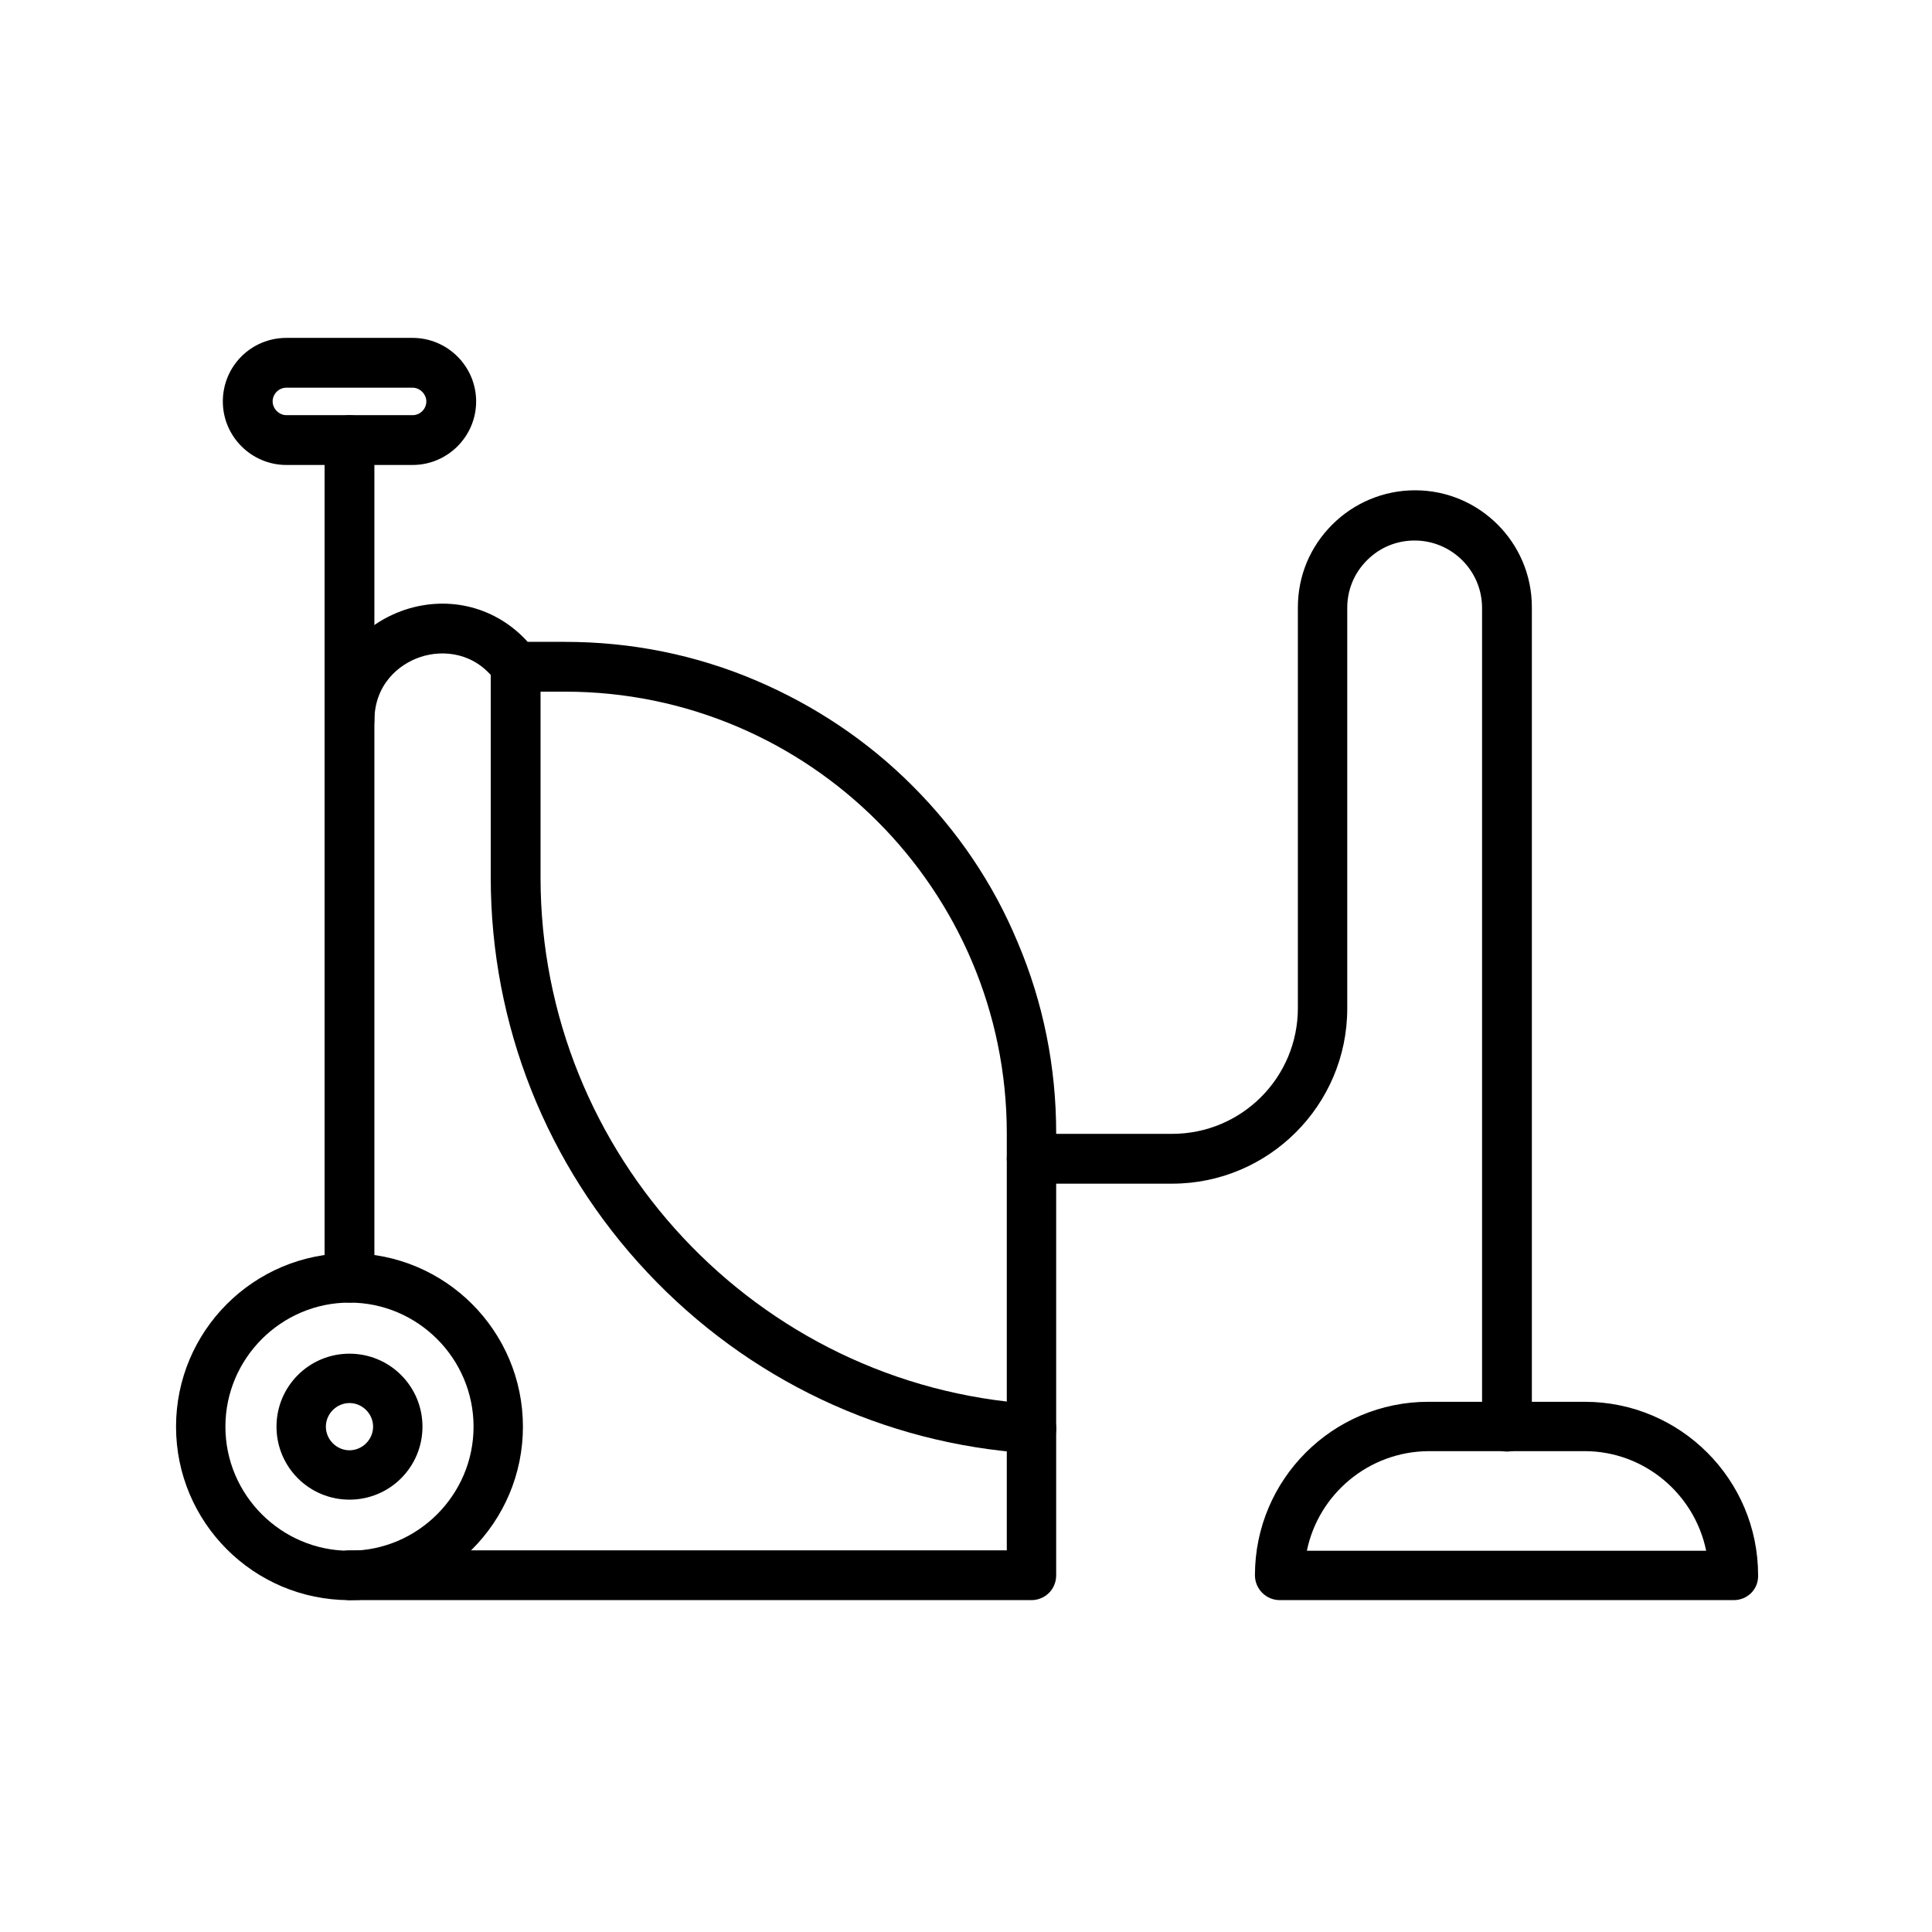
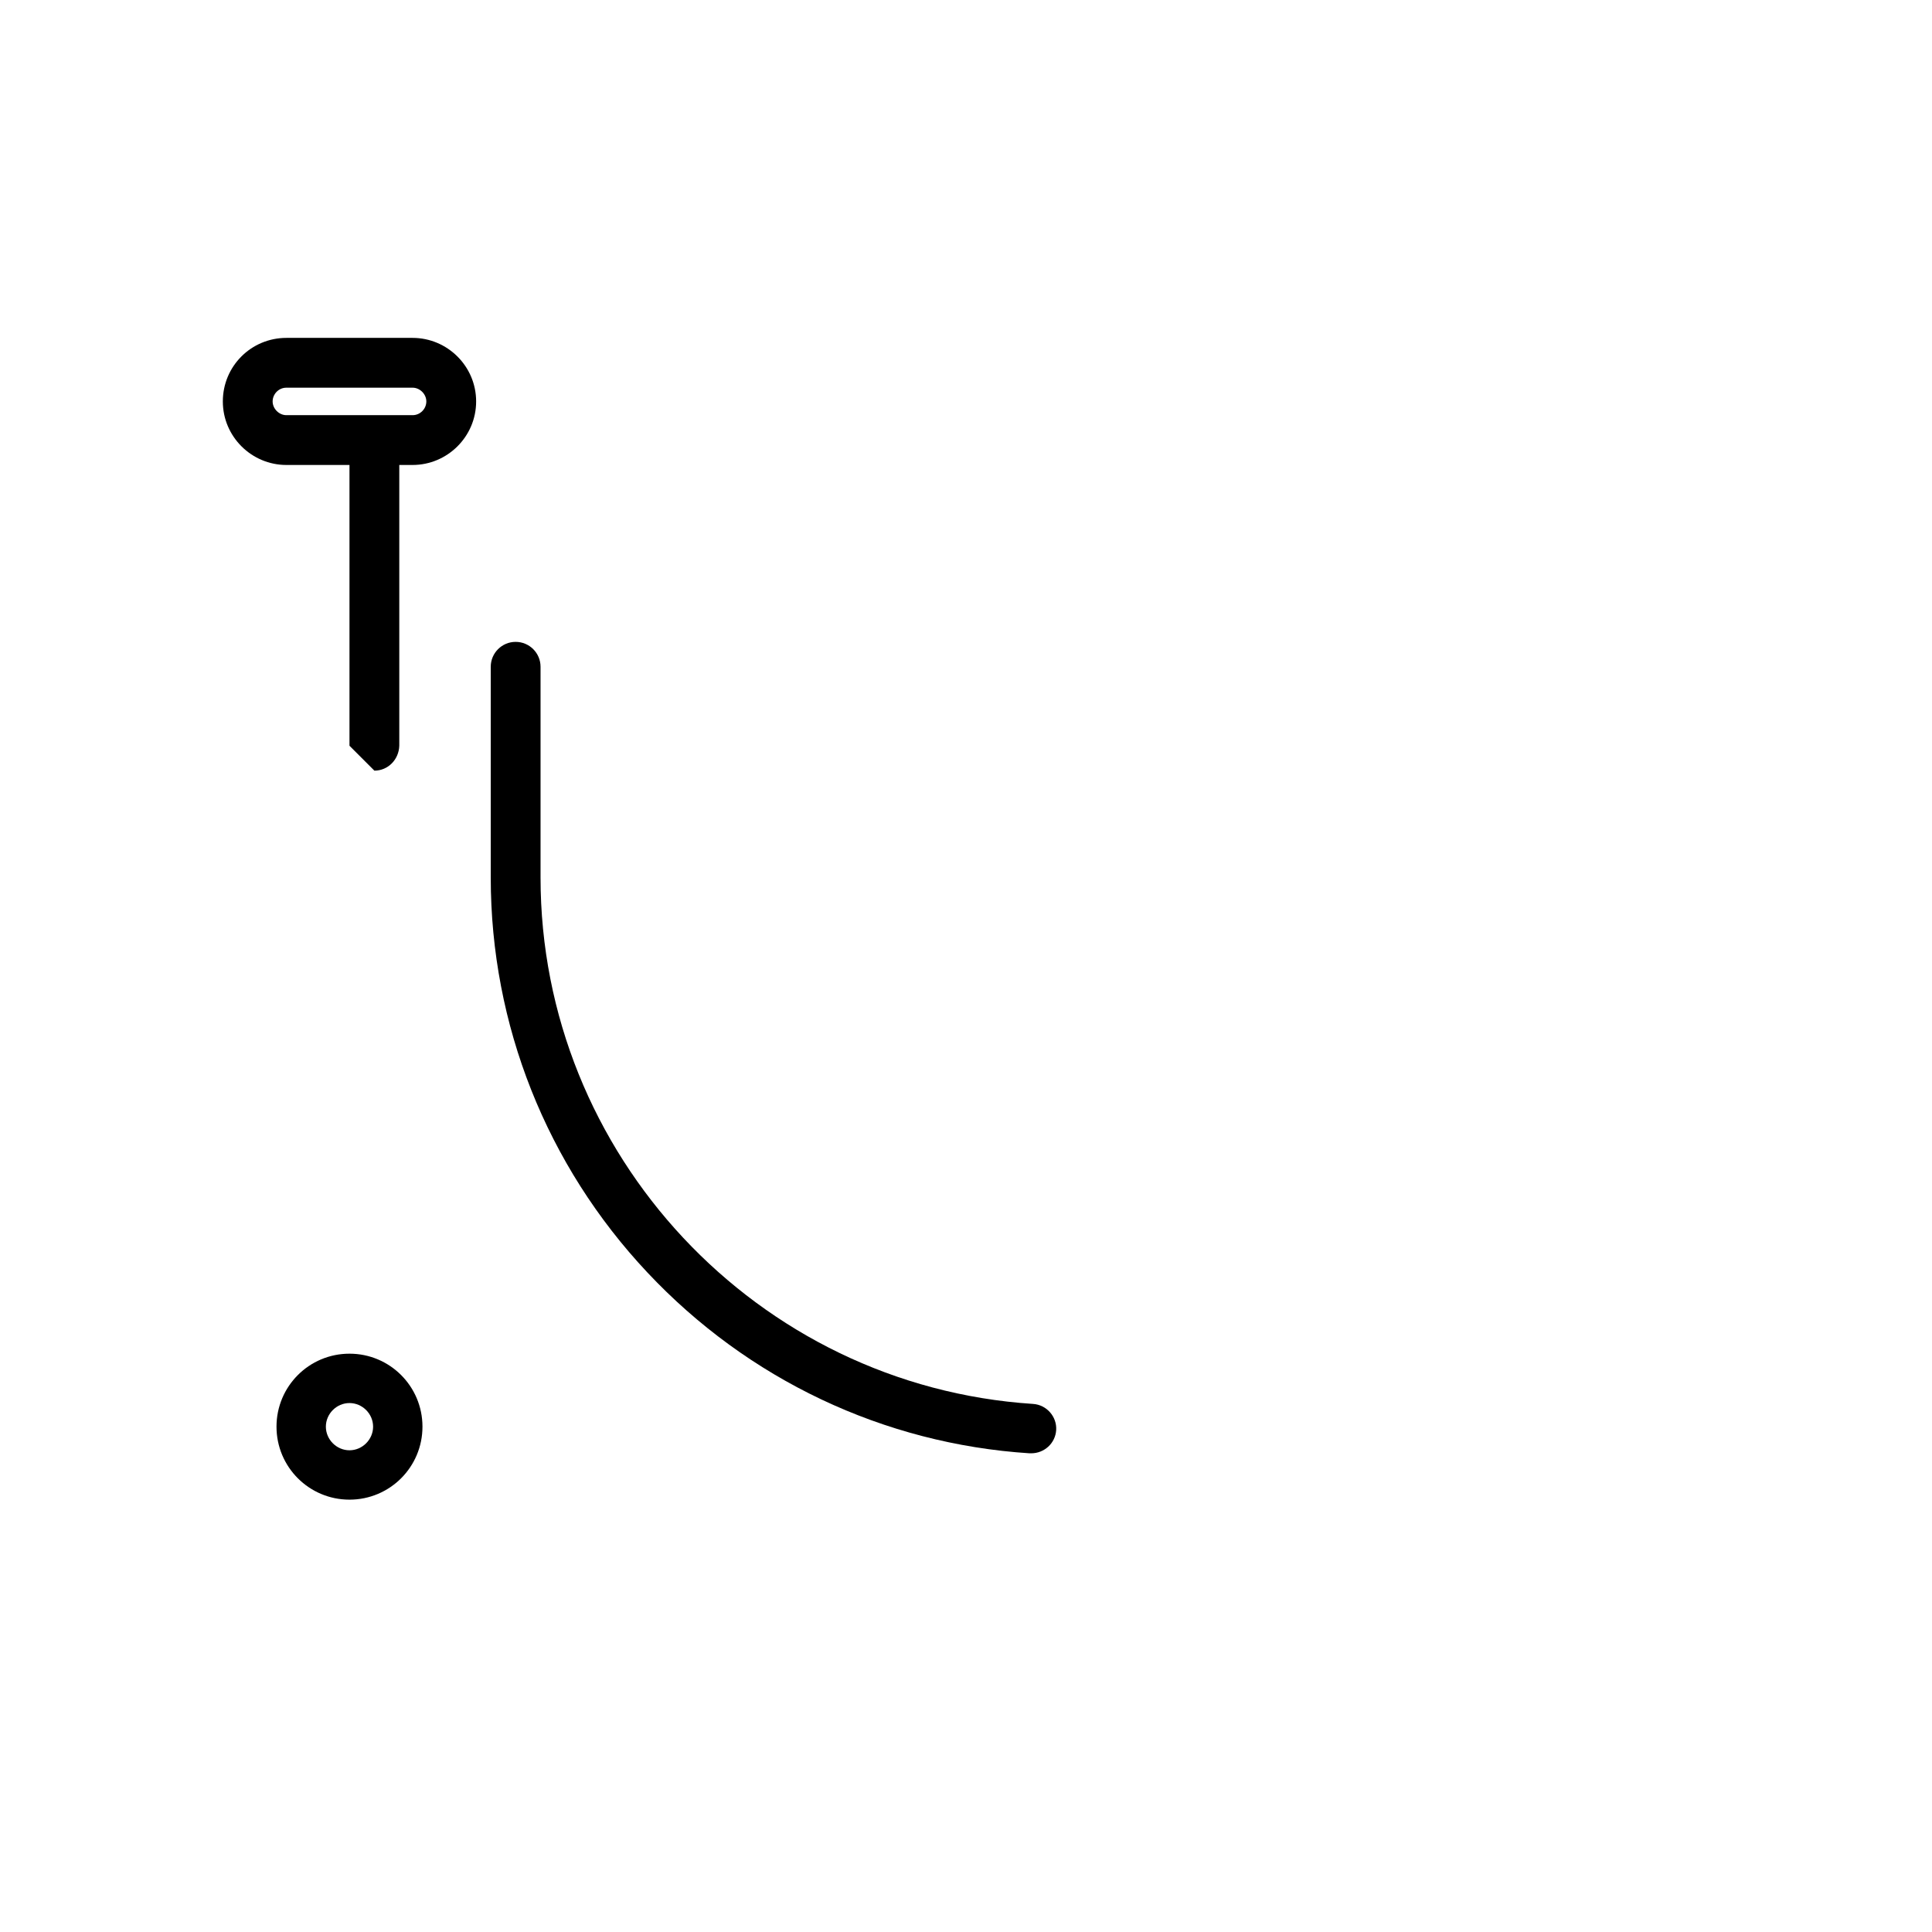
<svg xmlns="http://www.w3.org/2000/svg" width="1200pt" height="1200pt" version="1.1" viewBox="0 0 1200 1200">
-   <path d="m1076.8 993.87h-281.87c-8.535 0-15.465-6.934-15.465-15.465 0-59.465 48.266-107.73 107.73-107.73h97.066c59.465 0 107.73 48.266 107.73 107.73 0.262 8.797-6.672 15.465-15.203 15.465zm-265.07-30.668h248c-7.199-35.199-38.402-61.867-75.469-61.867h-97.066c-37.066 0.27-68.266 26.668-75.465 61.867z" fill-rule="evenodd" />
-   <path d="m936 901.6c-8.535 0-15.465-6.934-15.465-15.465v-508.54c0-23.199-18.934-41.867-41.867-41.867-11.199 0-21.602 4.266-29.602 12.266s-12.266 18.398-12.266 29.602v248.8c0 60-48.801 108.8-108.8 108.8h-87.199c-8.535 0-15.465-6.934-15.465-15.465 0-8.535 6.934-15.465 15.465-15.465l87.199-0.008c43.199 0 78.133-34.934 78.133-78.133v-248.8c0-19.465 7.465-37.602 21.332-51.465 13.602-13.602 32-21.332 51.465-21.332 40 0 72.535 32.535 72.535 72.535v508.54c-0.266 9.062-7.199 15.996-15.465 15.996z" fill-rule="evenodd" />
  <path d="m640.54 902.67h-1.066c-90.668-5.867-174.93-45.867-237.33-112.27-62.668-66.668-97.332-153.87-97.332-245.33v-130.93c0-8.535 6.934-15.465 15.465-15.465 8.535 0 15.465 6.934 15.465 15.465v130.93c0 172 134.4 315.73 305.87 326.93 8.535 0.535 14.934 8 14.398 16.266s-7.465 14.398-15.465 14.398z" fill-rule="evenodd" />
-   <path d="m217.07 993.87c-59.465 0-107.73-48.266-107.73-107.73 0-59.465 48.266-107.73 107.73-107.73 59.465 0 107.73 48.266 107.73 107.73s-48.266 107.73-107.73 107.73zm0-184.8c-42.398 0-77.066 34.668-77.066 77.066 0 42.398 34.668 77.066 77.066 77.066 42.398 0 77.066-34.668 77.066-77.066 0-42.398-34.668-77.066-77.066-77.066z" fill-rule="evenodd" />
  <path d="m217.07 931.46c-25.066 0-45.332-20.266-45.332-45.332 0-25.066 20.266-45.332 45.332-45.332s45.332 20.266 45.332 45.332c0 25.066-20.266 45.332-45.332 45.332zm0-60c-8 0-14.668 6.668-14.668 14.668s6.668 14.668 14.668 14.668 14.668-6.668 14.668-14.668-6.668-14.668-14.668-14.668z" fill-rule="evenodd" />
-   <path d="m640.54 993.87h-423.47c-8.535 0-15.465-6.934-15.465-15.465 0-8.535 6.934-15.465 15.465-15.465h408.27v-258.94c0-151.46-123.2-274.4-274.4-274.4h-30.398c-4.801 0-9.602-2.398-12.535-6.398-13.066-18.133-32.801-19.734-46.668-15.199-13.867 4.535-28.801 17.332-28.801 39.734v345.87c0 8.535-6.934 15.465-15.465 15.465-8.535 0-15.465-6.934-15.465-15.465v-345.87c0-32 19.734-58.934 50.133-69.066 27.734-9.066 56.801-1.332 76 20h23.199c41.066 0 81.066 8 118.67 24 36.266 15.465 69.066 37.332 97.066 65.332s50.133 60.535 65.332 97.066c16 37.602 24 77.602 24 118.67v274.67c0 8.797-6.934 15.465-15.465 15.465z" fill-rule="evenodd" />
-   <path d="m217.07 463.2c-8.535 0-15.465-6.934-15.465-15.465v-174.4c0-8.535 6.934-15.465 15.465-15.465 8.535 0 15.465 6.934 15.465 15.465v174.4c-0.266 8.531-6.93 15.465-15.465 15.465z" fill-rule="evenodd" />
+   <path d="m217.07 463.2v-174.4c0-8.535 6.934-15.465 15.465-15.465 8.535 0 15.465 6.934 15.465 15.465v174.4c-0.266 8.531-6.93 15.465-15.465 15.465z" fill-rule="evenodd" />
  <path d="m256.27 288.8h-78.398c-21.602 0-39.465-17.602-39.465-39.465 0-21.867 17.602-39.465 39.465-39.465h78.398c21.602 0 39.465 17.602 39.465 39.465 0.004 21.863-17.863 39.465-39.465 39.465zm-78.398-48c-4.801 0-8.535 4-8.535 8.535 0 4.535 4 8.535 8.535 8.535h78.398c4.801 0 8.535-4 8.535-8.535 0-4.535-4-8.535-8.535-8.535z" fill-rule="evenodd" />
</svg>